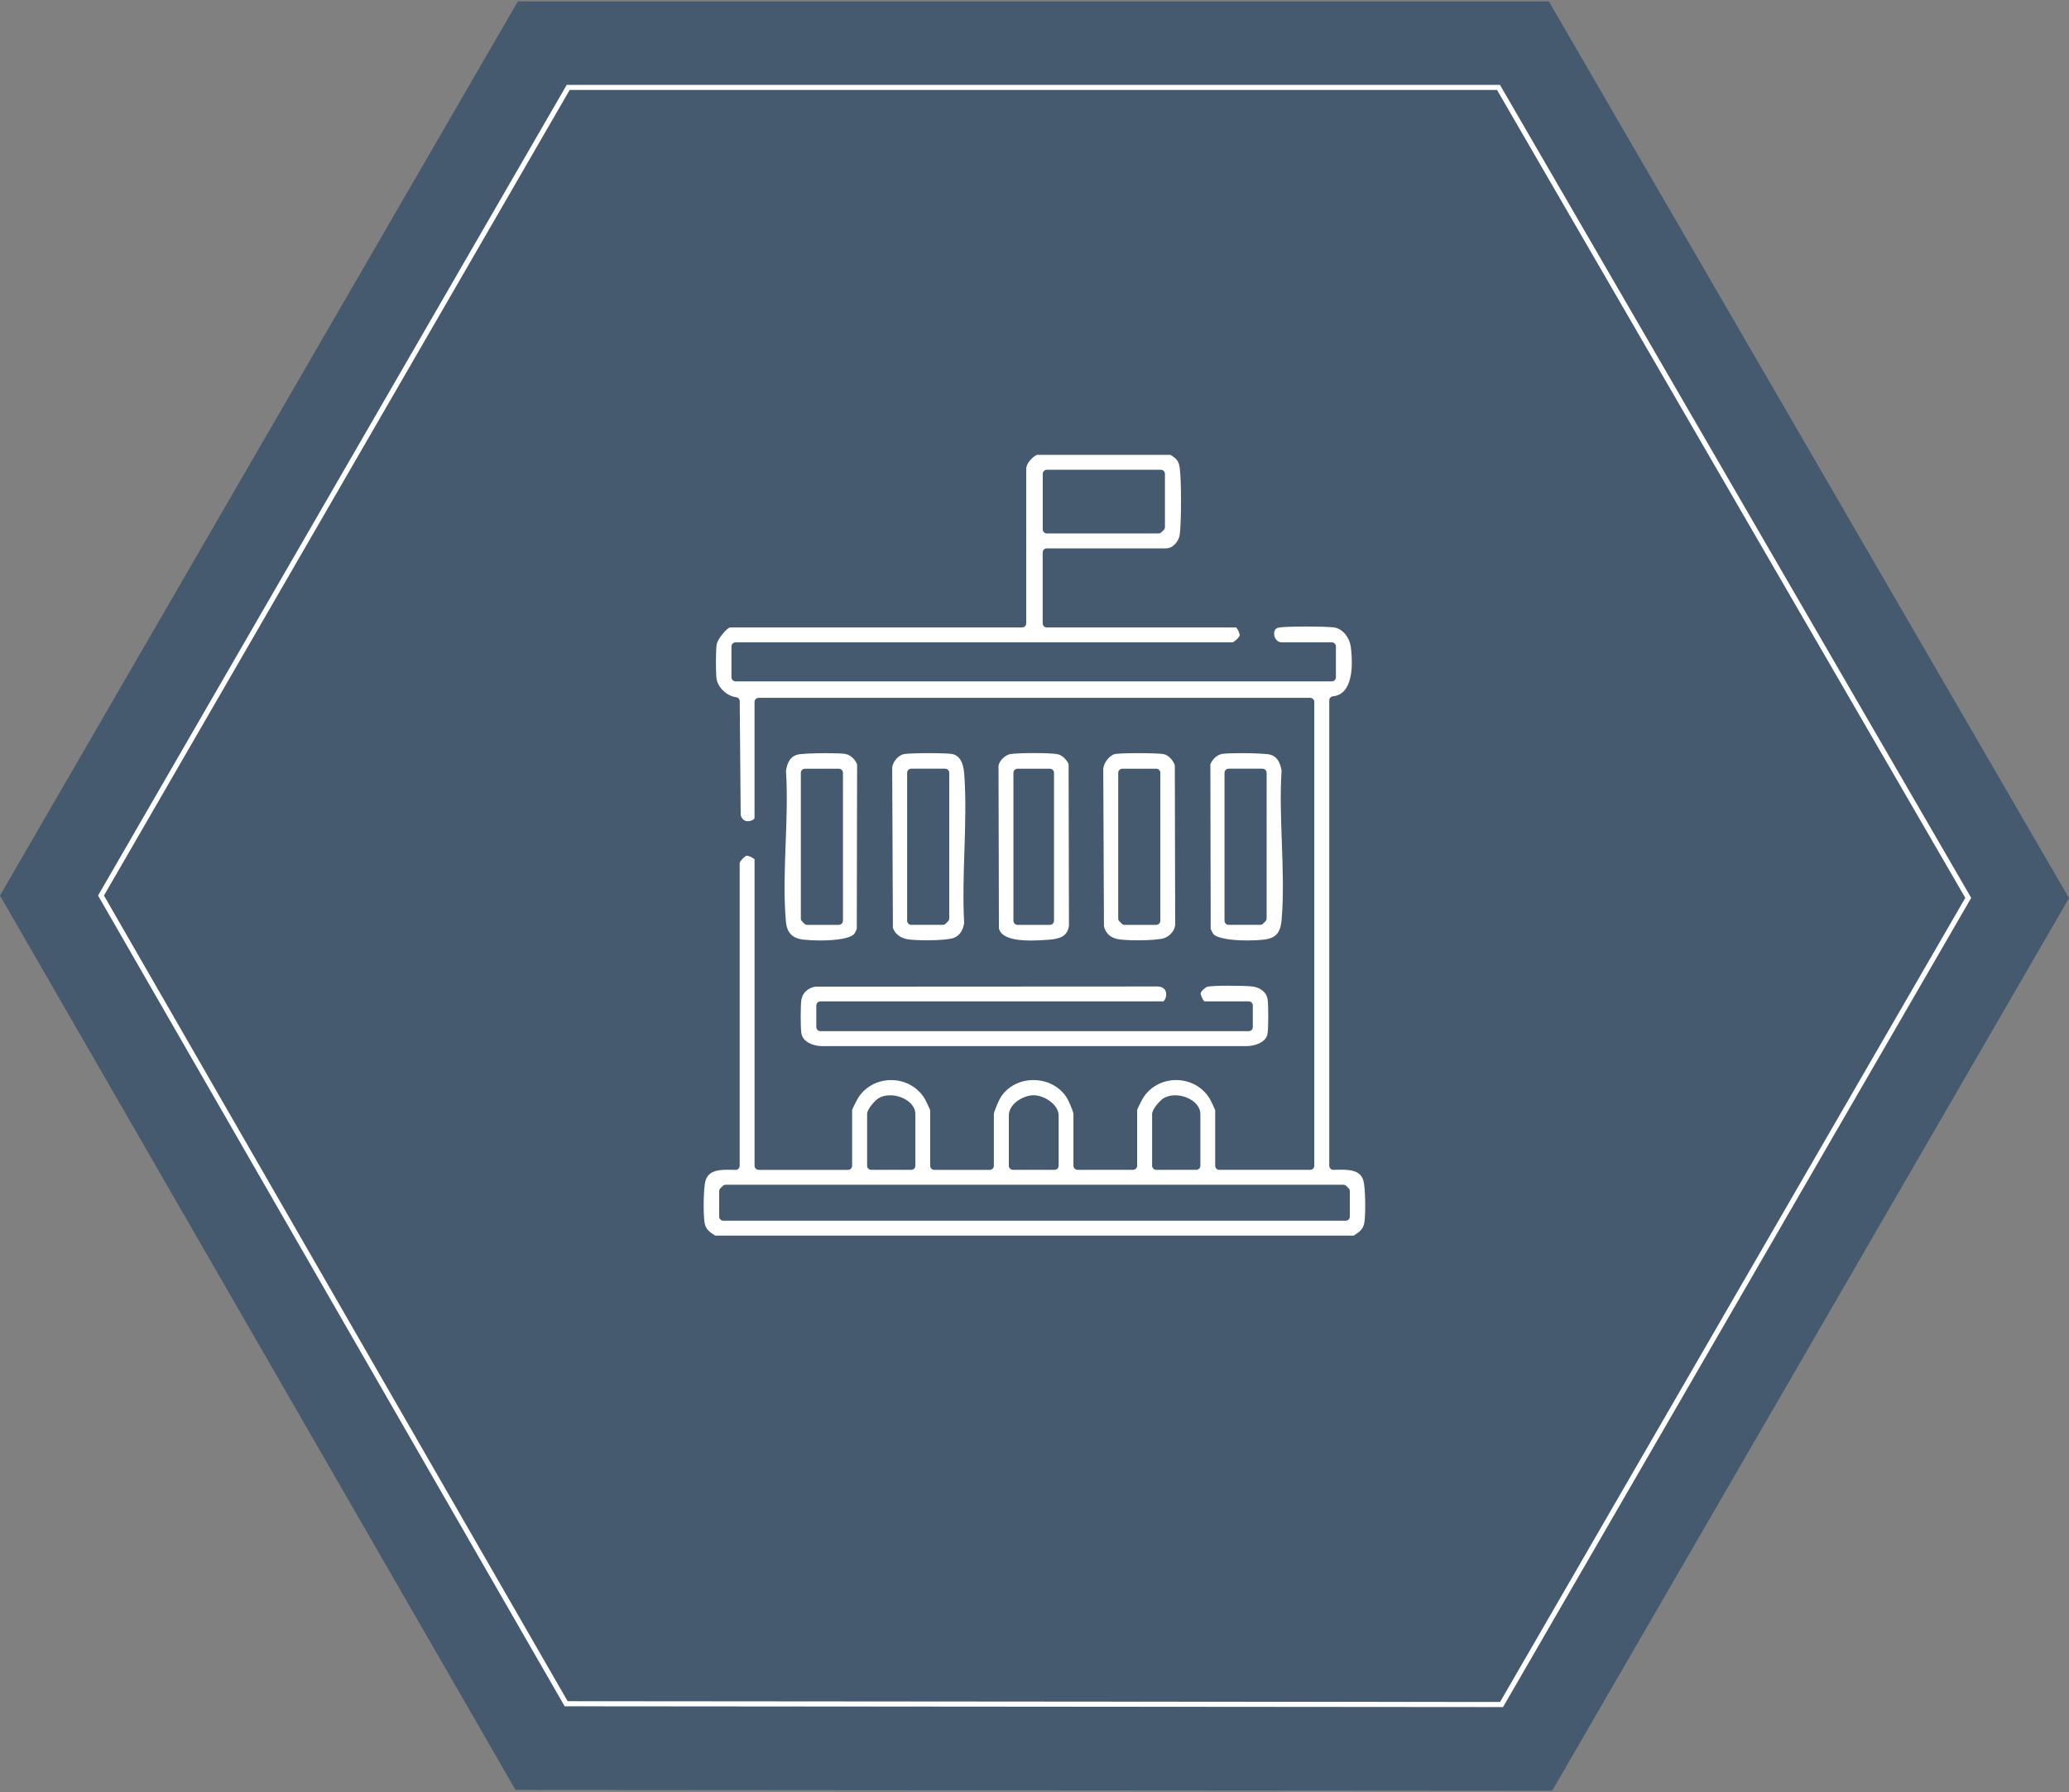
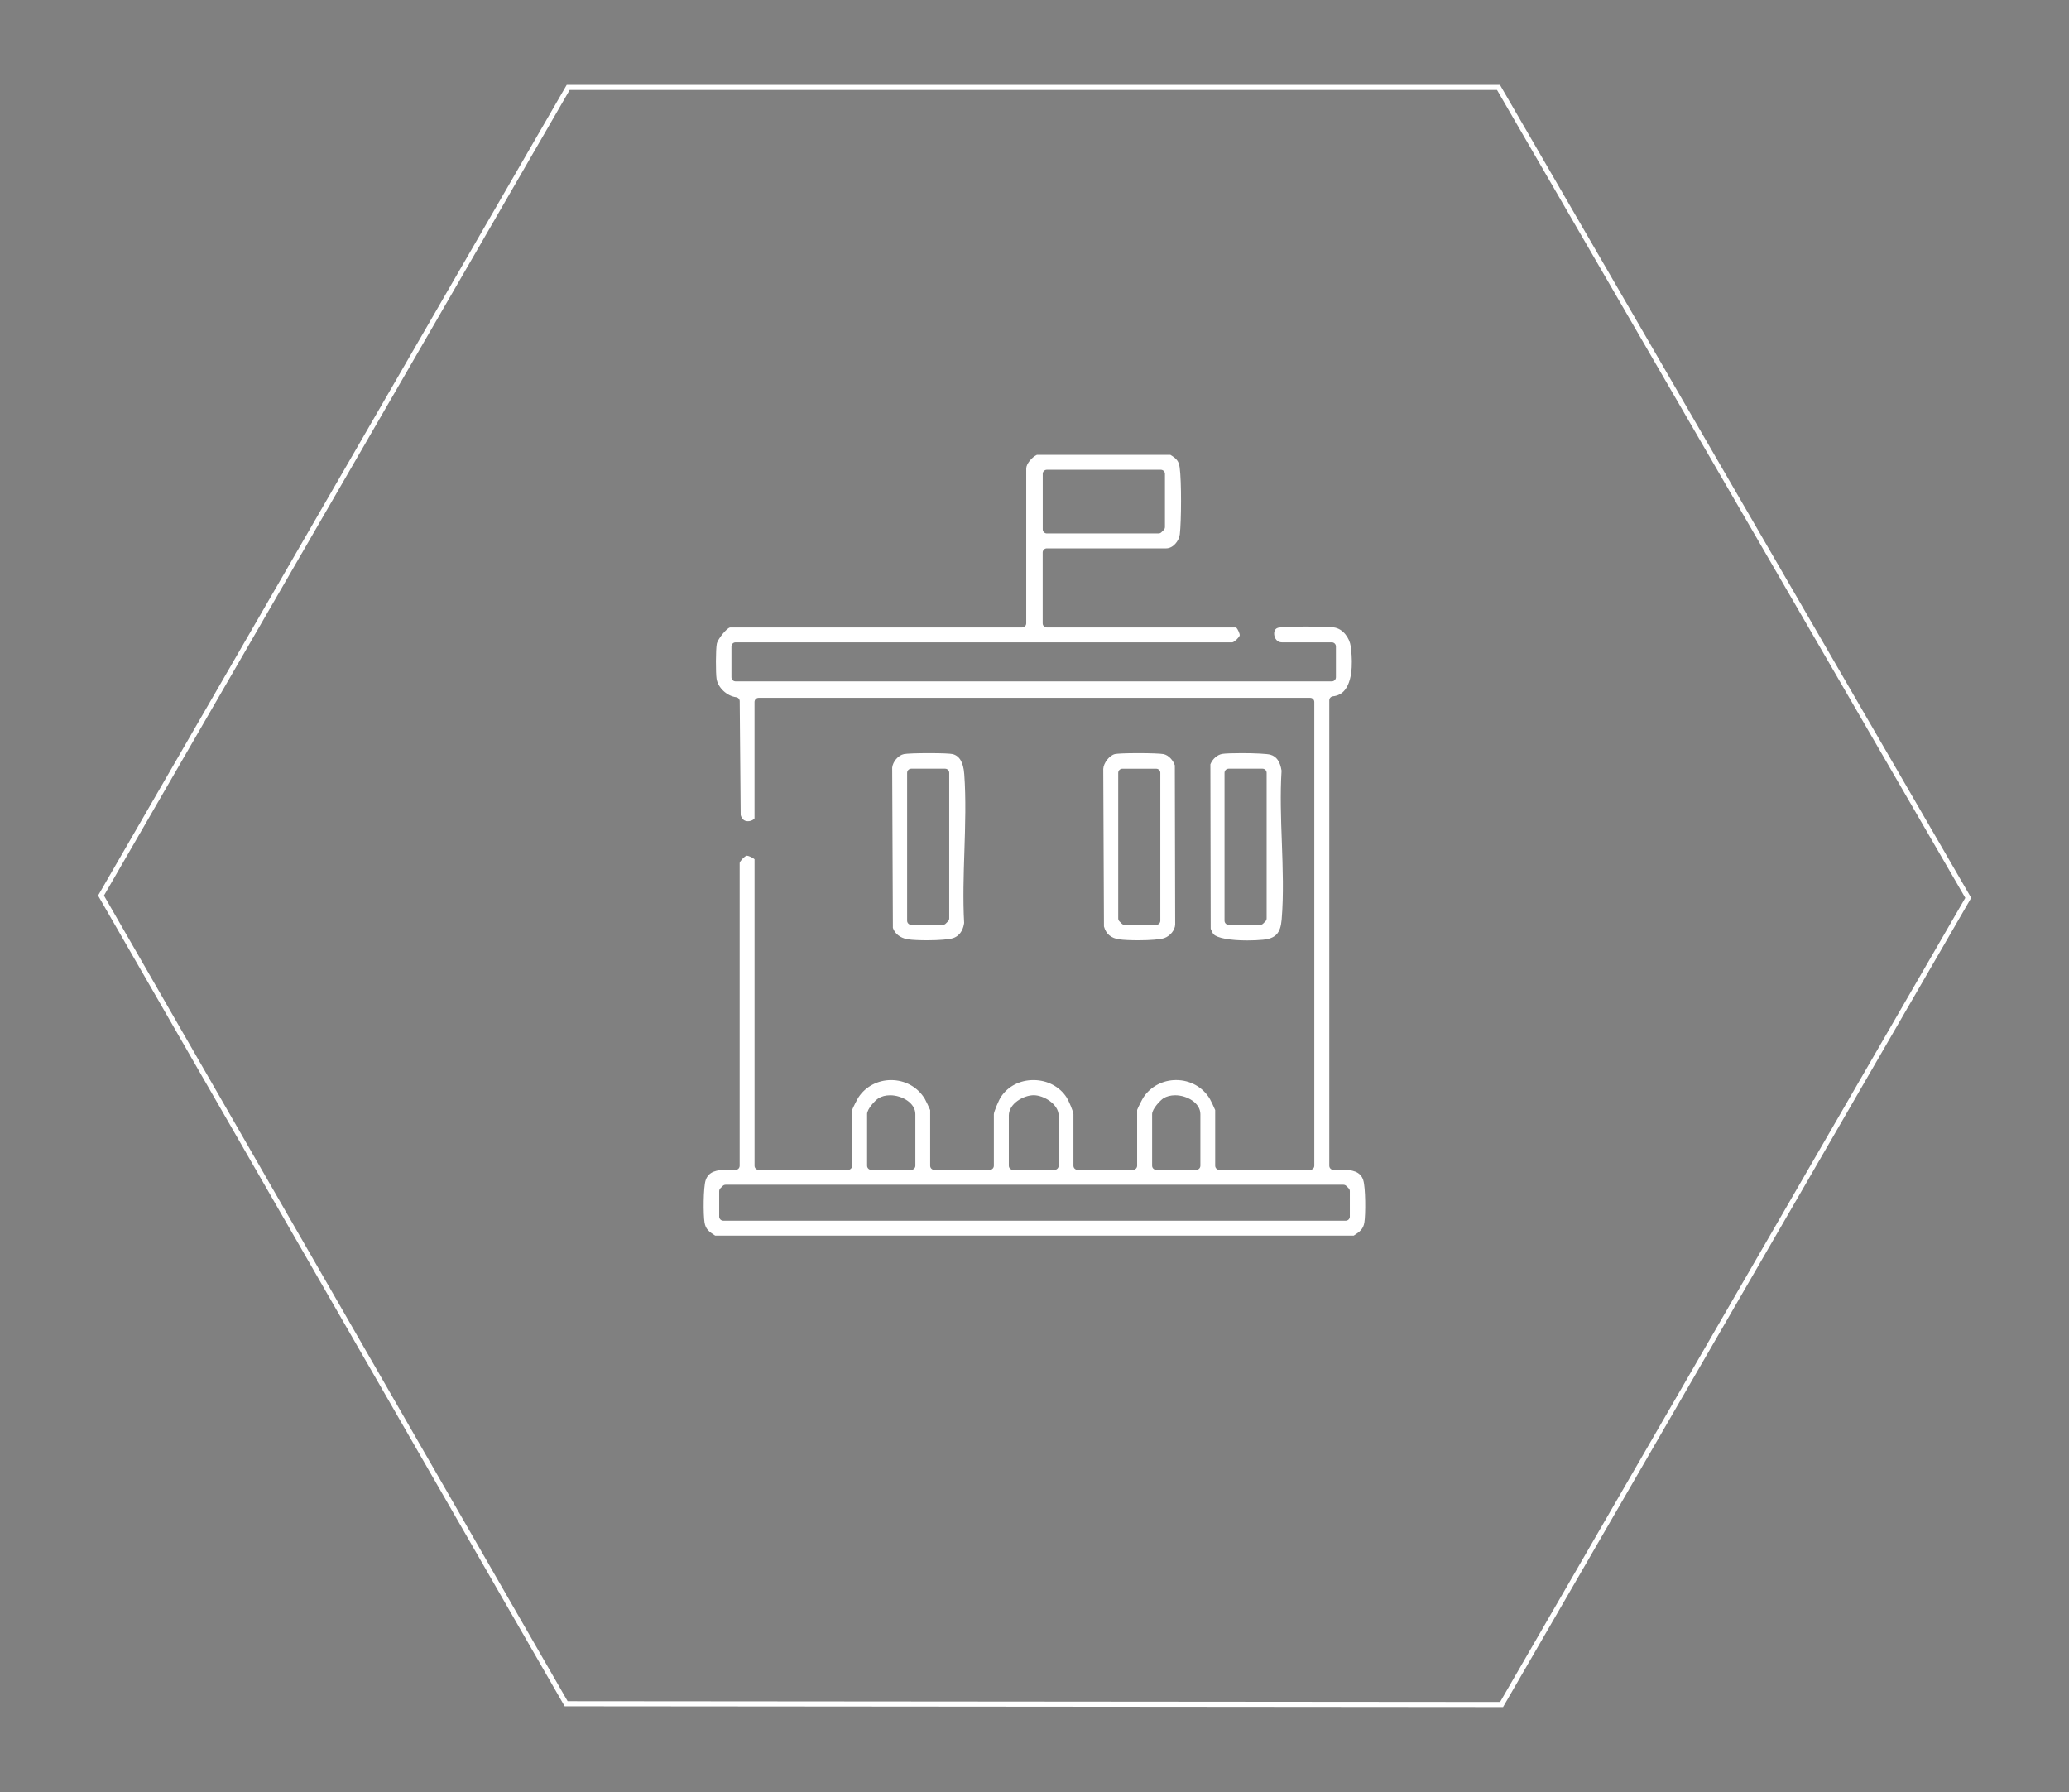
<svg xmlns="http://www.w3.org/2000/svg" id="Layer_1" width="806.4" height="698.4" version="1.1" viewBox="0 0 806.4 698.4">
  <rect x="0" y="0" width="806.4" height="698.4" fill="#808080" stroke="none" />
  <defs>
    <style>
      .st0 {
        fill: #324d69;
        fill-rule: evenodd;
        opacity: .75;
      }

      .st1 {
        fill: #fff;
      }

      .st2 {
        fill: none;
        stroke: #fff;
        stroke-miterlimit: 9.97;
        stroke-width: 1.99px;
      }
    </style>
  </defs>
-   <polygon class="st0" points="0 349 200.93 697.53 604.97 697.83 806.4 350 603.68 .57 201.82 .57 0 349" />
  <polygon class="st2" points="39.37 349 220.66 663.95 585.24 664.25 767.13 349.9 584.04 34.06 221.46 34.06 39.37 349" />
  <g>
    <path class="st1" d="M531.35,459.93c-1.13-3.41-4.24-4.1-8.57-4.1-.79,0-1.57.02-2.33.04,0,0-.75.02-.76.02-.42,0-.82-.16-1.12-.46-.31-.3-.48-.71-.48-1.15v-181.34c0-.82.62-1.51,1.43-1.59,1.98-.21,3.52-1.04,4.69-2.53,3.5-4.46,2.73-13.32,2.24-16.93-.45-3.3-3.06-6.97-6.65-7.4-1.58-.19-6.17-.33-10.91-.33-5.3,0-9.47.17-10.65.44-1.75.4-1.68,2.19-1.62,2.73.16,1.44,1.15,2.99,2.94,2.99h19.52c.88,0,1.6.72,1.6,1.6v12.01c0,.88-.72,1.6-1.6,1.6h-232.39c-.88,0-1.6-.72-1.6-1.6v-12.01c0-.88.72-1.6,1.6-1.6h193.63c.77-.1,2.73-1.97,2.86-2.73.09-.61-.77-2.47-1.37-3.07h-73.82c-.88,0-1.6-.72-1.6-1.6v-27.62c0-.88.72-1.6,1.6-1.6h46.54c2.68,0,5.02-2.9,5.31-5.49.6-5.28.67-20.64-.05-25.97-.34-2.52-1.18-3.49-3.61-4.97h-52.07c-1.87.87-4.13,3.48-4.13,5.3v60.35c0,.88-.72,1.6-1.6,1.6h-113.79c-1.22.08-4.83,4.48-5.21,6.36-.44,2.19-.44,11.44-.09,13.67.54,3.43,4.03,6.7,7.62,7.15.8.1,1.4.77,1.4,1.58l.38,44.37c.47,1.58,1.41,2.38,2.82,2.38,1.41,0,2.49-.82,2.57-1.14v-45.34c0-.88.72-1.6,1.6-1.6h214.97c.88,0,1.6.72,1.6,1.6v180.74c0,.88-.72,1.6-1.6,1.6h-35.43c-.88,0-1.6-.72-1.6-1.6v-21.7c-.3-.79-1.71-3.72-2.06-4.32-2.74-4.61-7.67-7.37-13.18-7.37-5.17,0-9.91,2.5-12.69,6.7-.45.67-2.19,4.06-2.49,4.94v21.75c0,.88-.72,1.6-1.6,1.6h-21.62c-.88,0-1.6-.72-1.6-1.6v-20.11c-.02-.93-1.79-5.15-2.63-6.46-2.73-4.26-7.56-6.81-12.93-6.81s-9.9,2.41-12.64,6.46c-.93,1.37-2.8,5.89-2.82,6.81v20.12c0,.88-.72,1.6-1.6,1.6h-21.62c-.88,0-1.6-.72-1.6-1.6v-21.7c-.3-.79-1.71-3.72-2.06-4.32-2.74-4.61-7.67-7.37-13.18-7.37-5.17,0-9.91,2.5-12.69,6.7-.45.68-2.19,4.06-2.49,4.94v21.75c0,.88-.72,1.6-1.6,1.6h-34.83c-.88,0-1.6-.72-1.6-1.6v-119.45c-.53-.52-2.18-1.38-3.07-1.38h0c-.77.14-2.63,2.1-2.73,2.84v117.99c0,.43-.17.85-.48,1.15-.3.29-.7.46-1.12.46-.01,0-.77-.02-.77-.02-.76-.02-1.54-.04-2.32-.04-4.33,0-7.44.7-8.57,4.1-.91,2.75-.96,13.31-.43,16.47.43,2.53,1.66,3.52,4.15,5.11h248.86c2.49-1.6,3.72-2.59,4.15-5.11.53-3.16.48-13.72-.43-16.47ZM406.4,184.67c0-.88.72-1.6,1.6-1.6h44.44c.88,0,1.6.72,1.6,1.6v20.72c0,.42-.17.83-.47,1.13l-.9.9c-.3.3-.71.47-1.13.47h-43.53c-.88,0-1.6-.72-1.6-1.6v-21.62ZM449.04,434.17c0-2.07,3.26-5.43,4.38-6.14,1.26-.79,2.85-1.2,4.59-1.2,4.66,0,9.84,3.01,9.84,7.34v20.12c0,.88-.72,1.6-1.6,1.6h-15.61c-.88,0-1.6-.72-1.6-1.6v-20.12ZM393.19,434.77c0-4.78,5.84-7.96,9.71-7.96h0c3.82,0,9.71,3.42,9.71,7.96v19.52c0,.88-.72,1.6-1.6,1.6h-16.21c-.88,0-1.6-.72-1.6-1.6v-19.52ZM337.95,434.17c0-2.07,3.26-5.43,4.39-6.14,1.26-.79,2.85-1.2,4.59-1.2,4.65,0,9.84,3.01,9.84,7.34v20.12c0,.88-.72,1.6-1.6,1.6h-15.61c-.88,0-1.6-.72-1.6-1.6v-20.12ZM526.1,474.11c0,.88-.72,1.6-1.6,1.6h-242.59c-.88,0-1.6-.72-1.6-1.6v-9.91c0-.42.17-.83.47-1.13l.9-.9c.3-.3.71-.47,1.13-.47h240.79c.42,0,.83.17,1.13.47l.9.9c.3.3.47.71.47,1.13v9.91Z" />
-     <path class="st1" d="M312.35,389.42c-.36,2.32-.37,11.1-.01,13.23.58,3.48,4.54,4.88,7.68,5.02h165.83c2.86,0,7.39-1.22,8.14-4.6.43-1.92.41-11.43.07-13.65-.51-3.26-3.58-4.73-6.05-5-1.57-.17-5.39-.29-9.07-.29-4.1,0-7.2.15-8.29.39-.91.2-2.57,1.8-2.69,2.57-.04.63.82,2.52,1.39,3.15h17.34c.88,0,1.6.72,1.6,1.6v8.41c0,.88-.72,1.6-1.6,1.6h-166.93c-.88,0-1.6-.72-1.6-1.6v-8.41c0-.88.72-1.6,1.6-1.6h133.59c.38-.08,1.26-1.35,1.18-2.96-.08-1.64-1.11-2.6-3.04-2.85l-133.66.07c-2.82.4-5.06,2.42-5.44,4.93Z" />
    <path class="st1" d="M436.31,366.08c1.48.22,4.35.35,7.31.35,4.75,0,8.76-.34,10.2-.87,2.32-.85,4.13-3.13,4.21-5.24l-.14-62.07c-.62-1.85-2.33-3.96-4.42-4.38-1.05-.21-5.17-.37-9.81-.37-5.16,0-8.32.18-9.08.35-2.15.48-4.5,3.5-4.58,5.81l.27,61.38c.82,2.96,2.74,4.57,6.03,5.04ZM435.83,301.17c0-.88.72-1.6,1.6-1.6h13.21c.88,0,1.6.72,1.6,1.6v57.65c0,.88-.72,1.6-1.6,1.6h-12.31c-.42,0-.83-.17-1.13-.47l-.9-.9c-.3-.3-.47-.71-.47-1.13v-56.75Z" />
    <path class="st1" d="M375.81,301.56c-.33-4.51-1.88-7.1-4.61-7.71-.76-.17-3.92-.35-9.08-.35-4.63,0-8.76.15-9.81.37-2.19.45-4.31,2.89-4.57,5.26l.27,62.46c1.19,3.31,4.28,4.23,6.04,4.49,1.47.22,4.34.35,7.3.35,4.75,0,8.76-.34,10.22-.87,3.14-1.14,3.98-4.13,4.21-5.89-.5-9.12-.2-18.68.1-27.93.32-10.05.65-20.44-.06-30.17ZM369.97,357.91c0,.42-.17.83-.47,1.13l-.9.9c-.3.3-.71.47-1.13.47h-12.31c-.88,0-1.6-.72-1.6-1.6v-57.65c0-.88.72-1.6,1.6-1.6h13.21c.88,0,1.6.72,1.6,1.6v56.75Z" />
-     <path class="st1" d="M306.29,359c.39,4.45,2.49,6.66,6.79,7.17,1.72.2,4.17.33,6.57.33,6.68,0,11.72-.91,13.14-2.39.36-.37.69-1.11.98-1.76.06-.13.11-.26.17-.38l.12-64.12c-.85-2.1-2.75-3.75-4.7-4.06-1.11-.17-4.04-.28-7.48-.28-5.27,0-9.98.25-11.2.6-2.39.69-3.78,2.67-4.34,6.23.6,9.11.23,18.82-.12,28.2-.38,10.22-.78,20.78.08,30.46ZM312.13,301.17c0-.88.72-1.6,1.6-1.6h13.21c.88,0,1.6.72,1.6,1.6v57.65c0,.88-.72,1.6-1.6,1.6h-12.31c-.42,0-.83-.17-1.13-.47l-.9-.9c-.3-.3-.47-.71-.47-1.13v-56.75Z" />
    <path class="st1" d="M495.13,294.1c-1.22-.35-5.93-.6-11.2-.6-3.44,0-6.38.11-7.48.28-1.95.3-3.86,1.95-4.7,4.06l.12,64.11c.06.13.11.26.17.39.29.65.62,1.39.98,1.76,1.43,1.47,6.43,2.39,13.06,2.39,2.16,0,4.45-.1,6.14-.27,4.94-.49,6.85-2.54,7.3-7.82.82-9.61.44-20.06.08-30.16-.34-9.28-.68-18.86-.11-27.9-.57-3.56-1.95-5.55-4.34-6.23ZM493.67,357.91c0,.42-.17.83-.47,1.13l-.9.9c-.3.3-.71.47-1.13.47h-12.31c-.88,0-1.6-.72-1.6-1.6v-57.65c0-.88.72-1.6,1.6-1.6h13.21c.88,0,1.6.72,1.6,1.6v56.75Z" />
-     <path class="st1" d="M401.76,366.53c2.29,0,4.5-.15,6.11-.26l.36-.02c4.93-.33,7.74-1.3,8.4-5.44l-.14-63.08c-.79-1.7-2.5-3.5-4.4-3.85-1.37-.25-4.97-.41-9.19-.41s-7.81.16-9.17.41c-1.89.34-4.33,2.54-4.55,4.64l.15,63.28c.75,3.14,4.93,4.73,12.43,4.73ZM394.99,301.17c0-.88.72-1.6,1.6-1.6h12.61c.88,0,1.6.72,1.6,1.6v57.65c0,.88-.72,1.6-1.6,1.6h-12.61c-.88,0-1.6-.72-1.6-1.6v-57.65Z" />
  </g>
</svg>